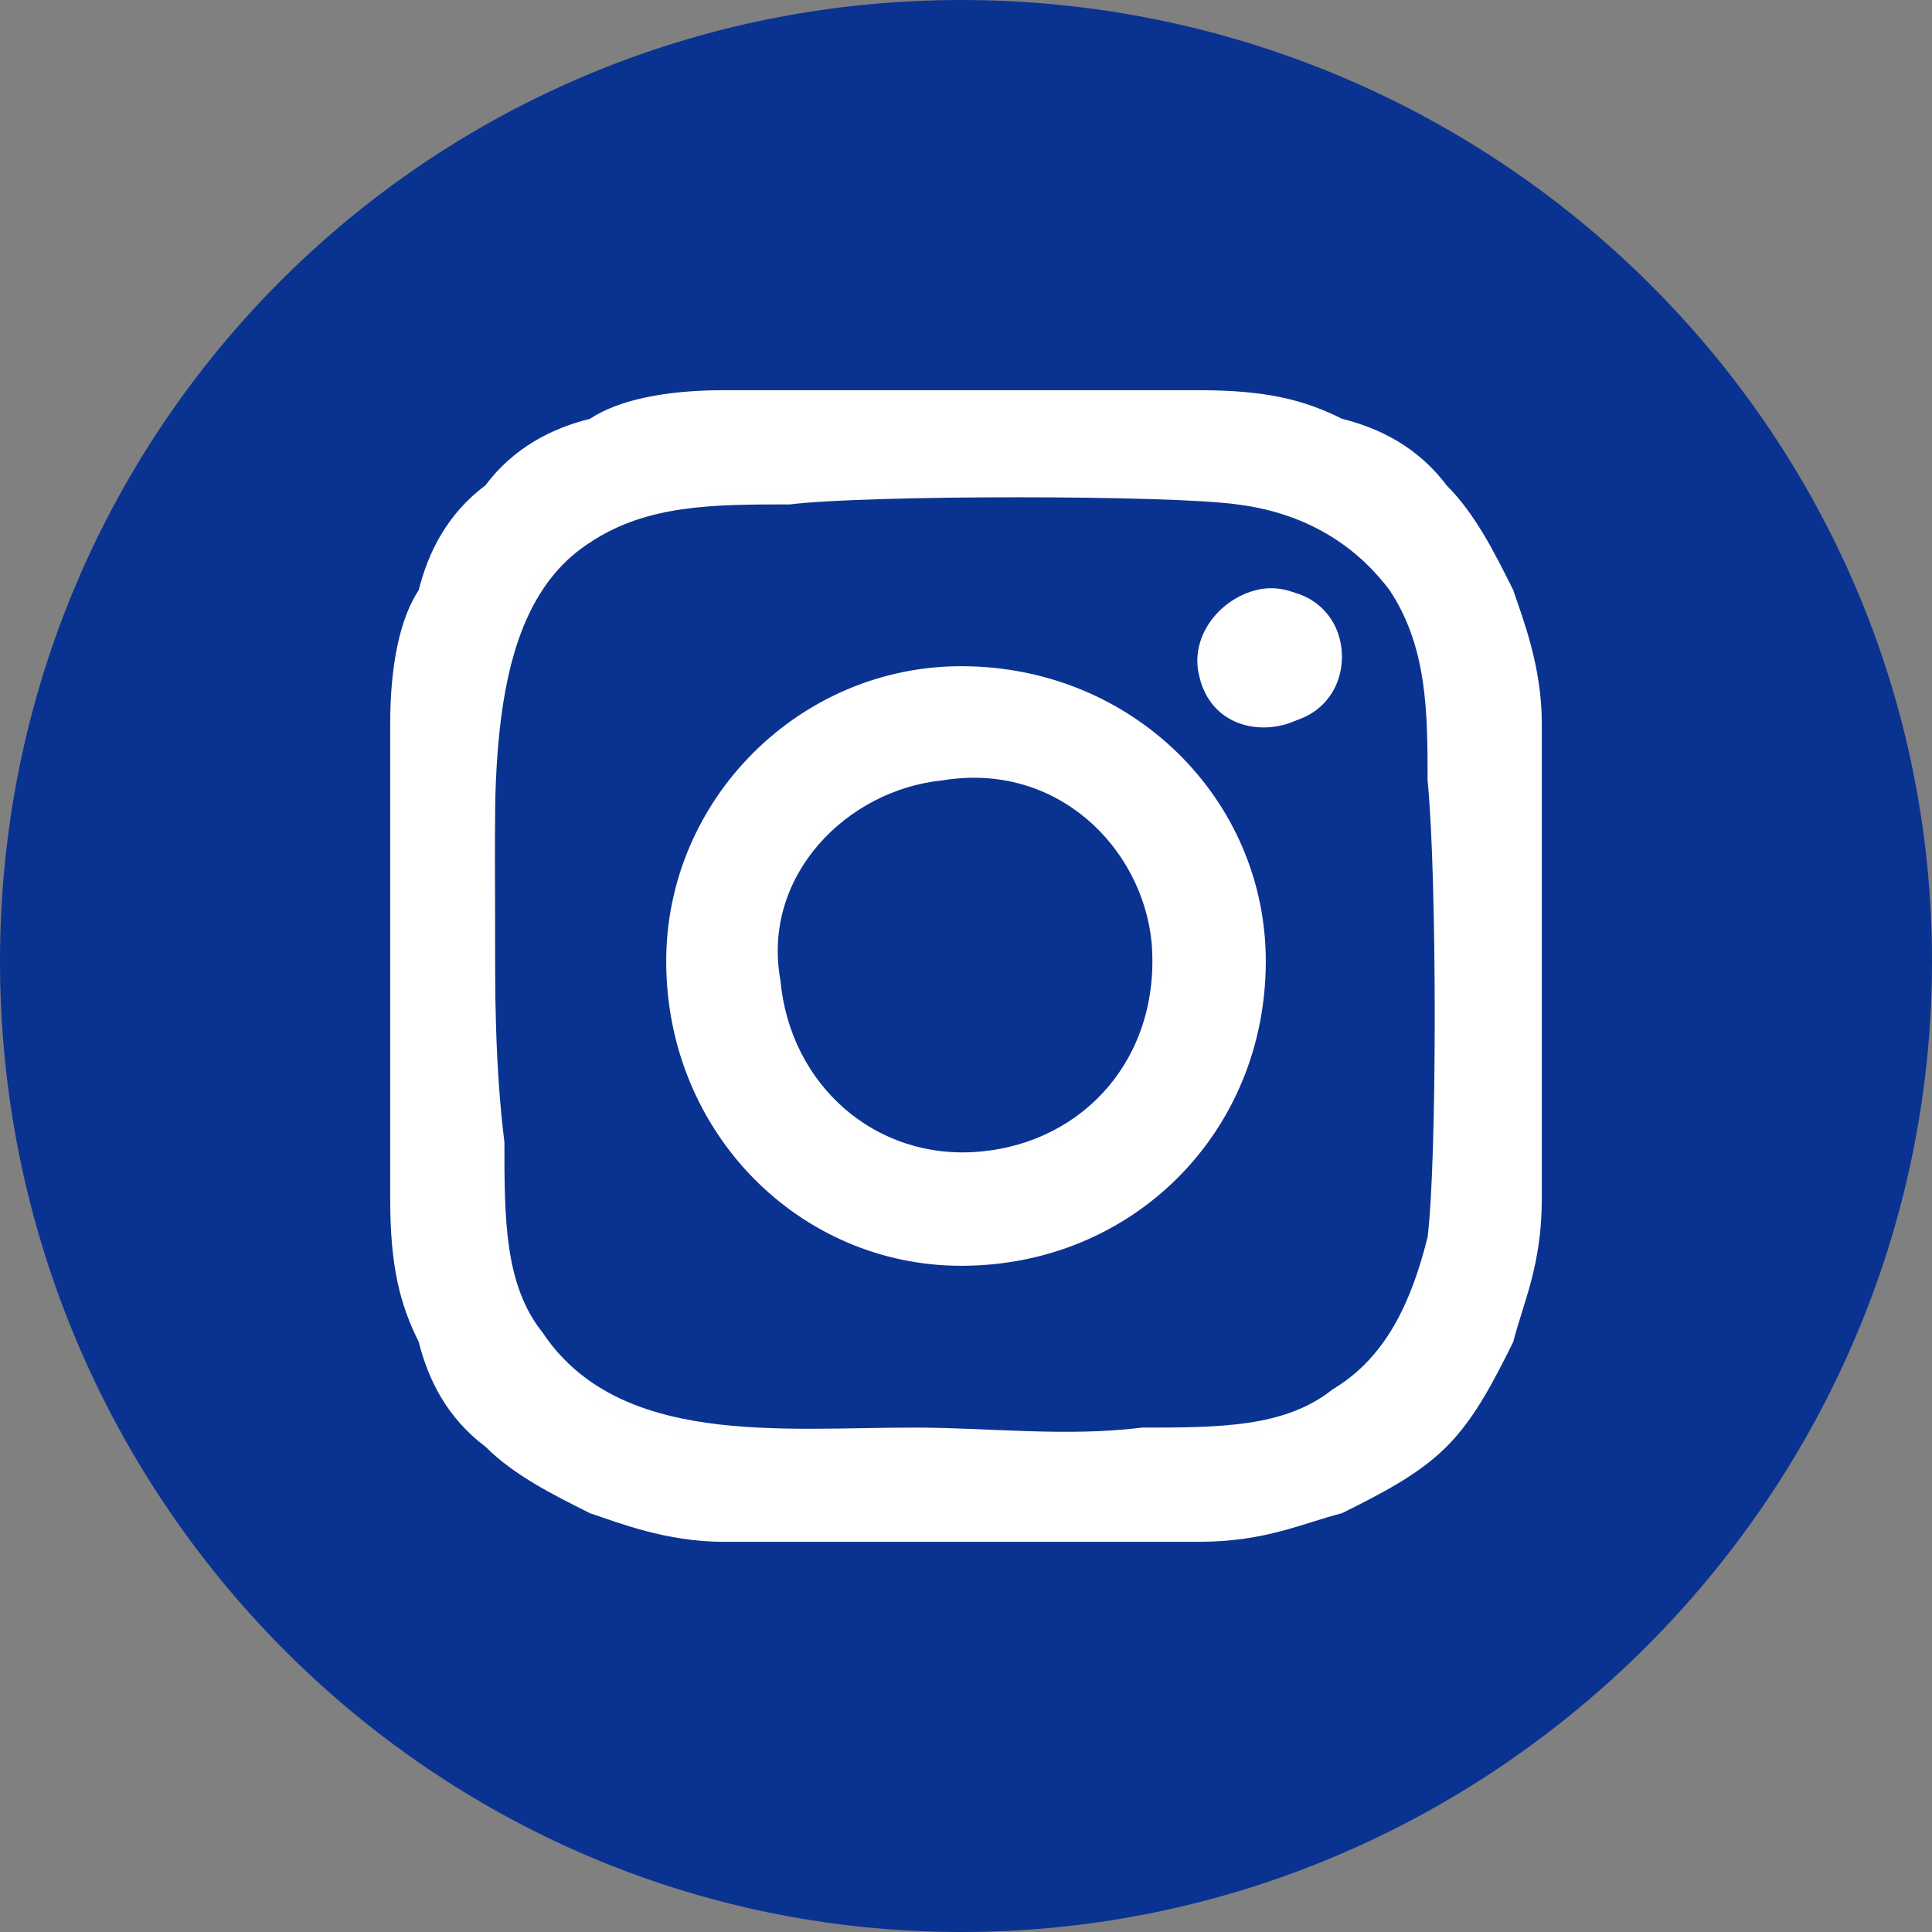
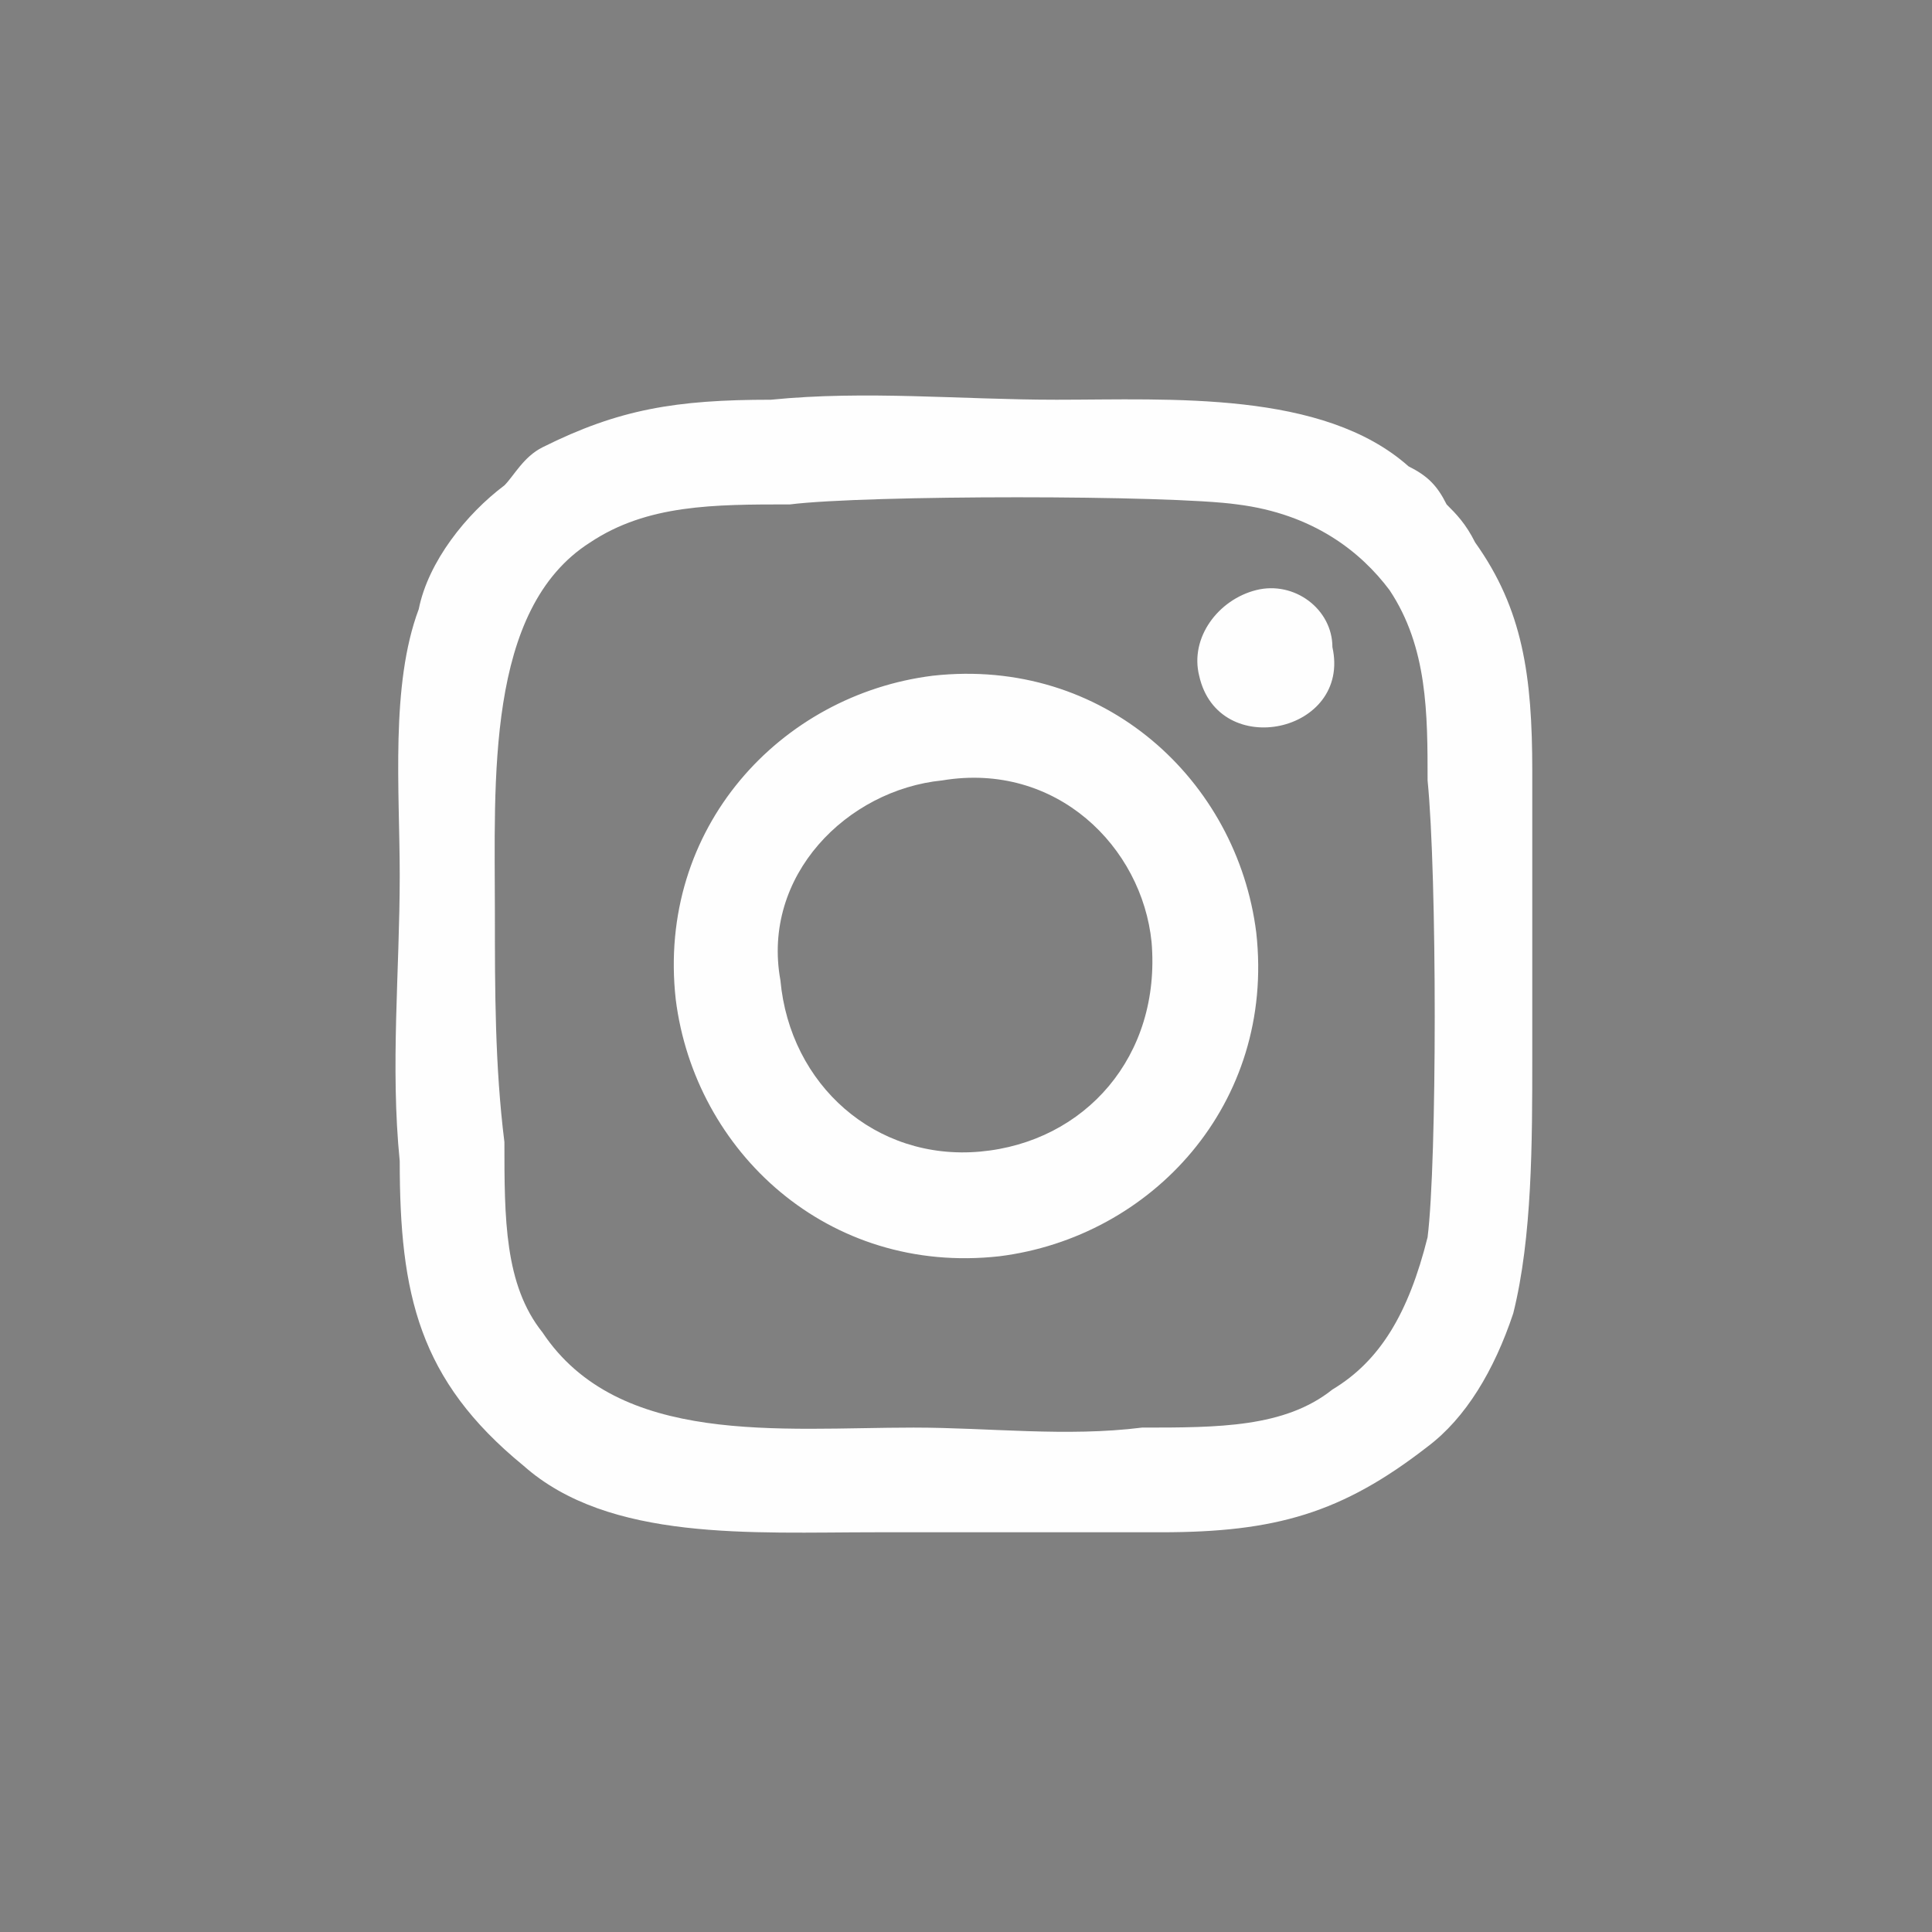
<svg xmlns="http://www.w3.org/2000/svg" xml:space="preserve" width="50px" height="50px" version="1.1" style="shape-rendering:geometricPrecision; text-rendering:geometricPrecision; image-rendering:optimizeQuality; fill-rule:evenodd; clip-rule:evenodd" viewBox="0 0 2.03 2.03">
  <rect x="0" y="0" width="2.03" height="2.03" fill="#808080" stroke="none" />
  <defs>
    <style type="text/css"> .fil1 {fill:#FEFEFE} .fil2 {fill:white} .fil0 {fill:#0A3391;fill-rule:nonzero} </style>
  </defs>
  <g id="Layer_x0020_1">
-     <path class="fil0" d="M1.01 0c0.56,0 1.02,0.45 1.02,1.01 0,0.56 -0.46,1.02 -1.02,1.02 -0.56,0 -1.01,-0.46 -1.01,-1.02 0,-0.56 0.45,-1.01 1.01,-1.01z" />
+     <path class="fil0" d="M1.01 0z" />
    <path class="fil1" d="M0.81 0.42c-0.1,0 -0.16,0.01 -0.24,0.05 -0.02,0.01 -0.03,0.03 -0.04,0.04 -0.04,0.03 -0.08,0.08 -0.09,0.13 -0.03,0.08 -0.02,0.19 -0.02,0.28 0,0.1 -0.01,0.2 0,0.3 0,0.14 0.02,0.23 0.13,0.32 0.09,0.08 0.24,0.07 0.37,0.07 0.1,0 0.2,0 0.3,0 0.12,0 0.19,-0.02 0.28,-0.09 0.04,-0.03 0.07,-0.08 0.09,-0.14 0.02,-0.08 0.02,-0.18 0.02,-0.27 0,-0.1 0,-0.2 0,-0.3 0,-0.1 -0.01,-0.17 -0.06,-0.24 -0.01,-0.02 -0.02,-0.03 -0.03,-0.04 -0.01,-0.02 -0.02,-0.03 -0.04,-0.04 -0.09,-0.08 -0.25,-0.07 -0.37,-0.07 -0.1,0 -0.2,-0.01 -0.3,0l0 0zm0.02 0.11c-0.08,0 -0.15,0 -0.21,0.04 -0.11,0.07 -0.1,0.25 -0.1,0.39 0,0.08 0,0.16 0.01,0.24 0,0.08 0,0.15 0.04,0.2 0.08,0.12 0.25,0.1 0.39,0.1 0.08,0 0.16,0.01 0.24,0 0.08,0 0.15,0 0.2,-0.04 0.05,-0.03 0.08,-0.08 0.1,-0.16 0.01,-0.08 0.01,-0.38 0,-0.48 0,-0.07 0,-0.14 -0.04,-0.2 -0.03,-0.04 -0.08,-0.08 -0.16,-0.09 -0.07,-0.01 -0.39,-0.01 -0.47,0l0 0zm0.15 0.18c-0.16,0.02 -0.29,0.16 -0.27,0.34 0.02,0.16 0.16,0.29 0.34,0.27 0.16,-0.02 0.29,-0.16 0.27,-0.34 -0.02,-0.16 -0.16,-0.29 -0.34,-0.27l0 0zm0.01 0.11c-0.1,0.01 -0.19,0.1 -0.17,0.21 0.01,0.11 0.1,0.19 0.21,0.18 0.11,-0.01 0.19,-0.1 0.18,-0.22 -0.01,-0.1 -0.1,-0.19 -0.22,-0.17zm0.33 -0.2c-0.04,0.01 -0.07,0.05 -0.06,0.09 0.02,0.09 0.16,0.06 0.14,-0.03 0,-0.04 -0.04,-0.07 -0.08,-0.06z" />
-     <path class="fil2" d="M1.01 0.41c-0.16,0 -0.18,0 -0.25,0 -0.06,0 -0.11,0.01 -0.14,0.03 -0.04,0.01 -0.08,0.03 -0.11,0.07 -0.04,0.03 -0.06,0.07 -0.07,0.11 -0.02,0.03 -0.03,0.08 -0.03,0.14 0,0.07 0,0.09 0,0.25 0,0.17 0,0.19 0,0.25 0,0.07 0.01,0.11 0.03,0.15 0.01,0.04 0.03,0.08 0.07,0.11 0.03,0.03 0.07,0.05 0.11,0.07 0.03,0.01 0.08,0.03 0.14,0.03 0.07,0 0.09,0 0.25,0 0.17,0 0.19,0 0.25,0 0.07,0 0.11,-0.02 0.15,-0.03 0.04,-0.02 0.08,-0.04 0.11,-0.07 0.03,-0.03 0.05,-0.07 0.07,-0.11 0.01,-0.04 0.03,-0.08 0.03,-0.15 0,-0.06 0,-0.08 0,-0.25 0,-0.16 0,-0.18 0,-0.25 0,-0.06 -0.02,-0.11 -0.03,-0.14 -0.02,-0.04 -0.04,-0.08 -0.07,-0.11 -0.03,-0.04 -0.07,-0.06 -0.11,-0.07 -0.04,-0.02 -0.08,-0.03 -0.15,-0.03 -0.06,0 -0.08,0 -0.25,0l0 0zm-0.05 0.11c0.02,0 0.03,0 0.05,0 0.17,0 0.19,0 0.25,0 0.06,0 0.09,0.01 0.11,0.02 0.03,0.01 0.05,0.02 0.07,0.05 0.02,0.02 0.04,0.04 0.05,0.07 0.01,0.02 0.02,0.05 0.02,0.11 0,0.06 0,0.08 0,0.24 0,0.17 0,0.18 0,0.25 0,0.06 -0.01,0.09 -0.02,0.11 -0.01,0.03 -0.03,0.05 -0.05,0.07 -0.02,0.02 -0.04,0.04 -0.07,0.05 -0.02,0.01 -0.05,0.02 -0.11,0.02 -0.06,0 -0.08,0 -0.25,0 -0.16,0 -0.18,0 -0.24,0 -0.06,0 -0.09,-0.01 -0.11,-0.02 -0.03,-0.01 -0.05,-0.03 -0.07,-0.05 -0.03,-0.02 -0.04,-0.04 -0.05,-0.07 -0.01,-0.02 -0.02,-0.05 -0.02,-0.11 0,-0.07 0,-0.08 0,-0.25 0,-0.16 0,-0.18 0,-0.24 0,-0.06 0.01,-0.09 0.02,-0.12 0.01,-0.02 0.02,-0.04 0.05,-0.07 0.02,-0.02 0.04,-0.03 0.07,-0.04 0.02,-0.01 0.05,-0.02 0.11,-0.02 0.05,0 0.08,0 0.19,-0.01l0 0.01 0 0zm0.38 0.1c-0.04,0 -0.07,0.03 -0.07,0.07 0,0.04 0.03,0.07 0.07,0.07 0.04,0 0.07,-0.03 0.07,-0.07 0,-0.04 -0.03,-0.07 -0.07,-0.07l0 0zm-0.33 0.08c-0.17,0 -0.31,0.14 -0.31,0.31 0,0.18 0.14,0.32 0.31,0.32 0.18,0 0.32,-0.14 0.32,-0.32 0,-0.17 -0.14,-0.31 -0.32,-0.31l0 0zm0 0.11c0.12,0 0.21,0.09 0.21,0.2 0,0.12 -0.09,0.21 -0.21,0.21 -0.11,0 -0.2,-0.09 -0.2,-0.21 0,-0.11 0.09,-0.2 0.2,-0.2z" />
  </g>
</svg>